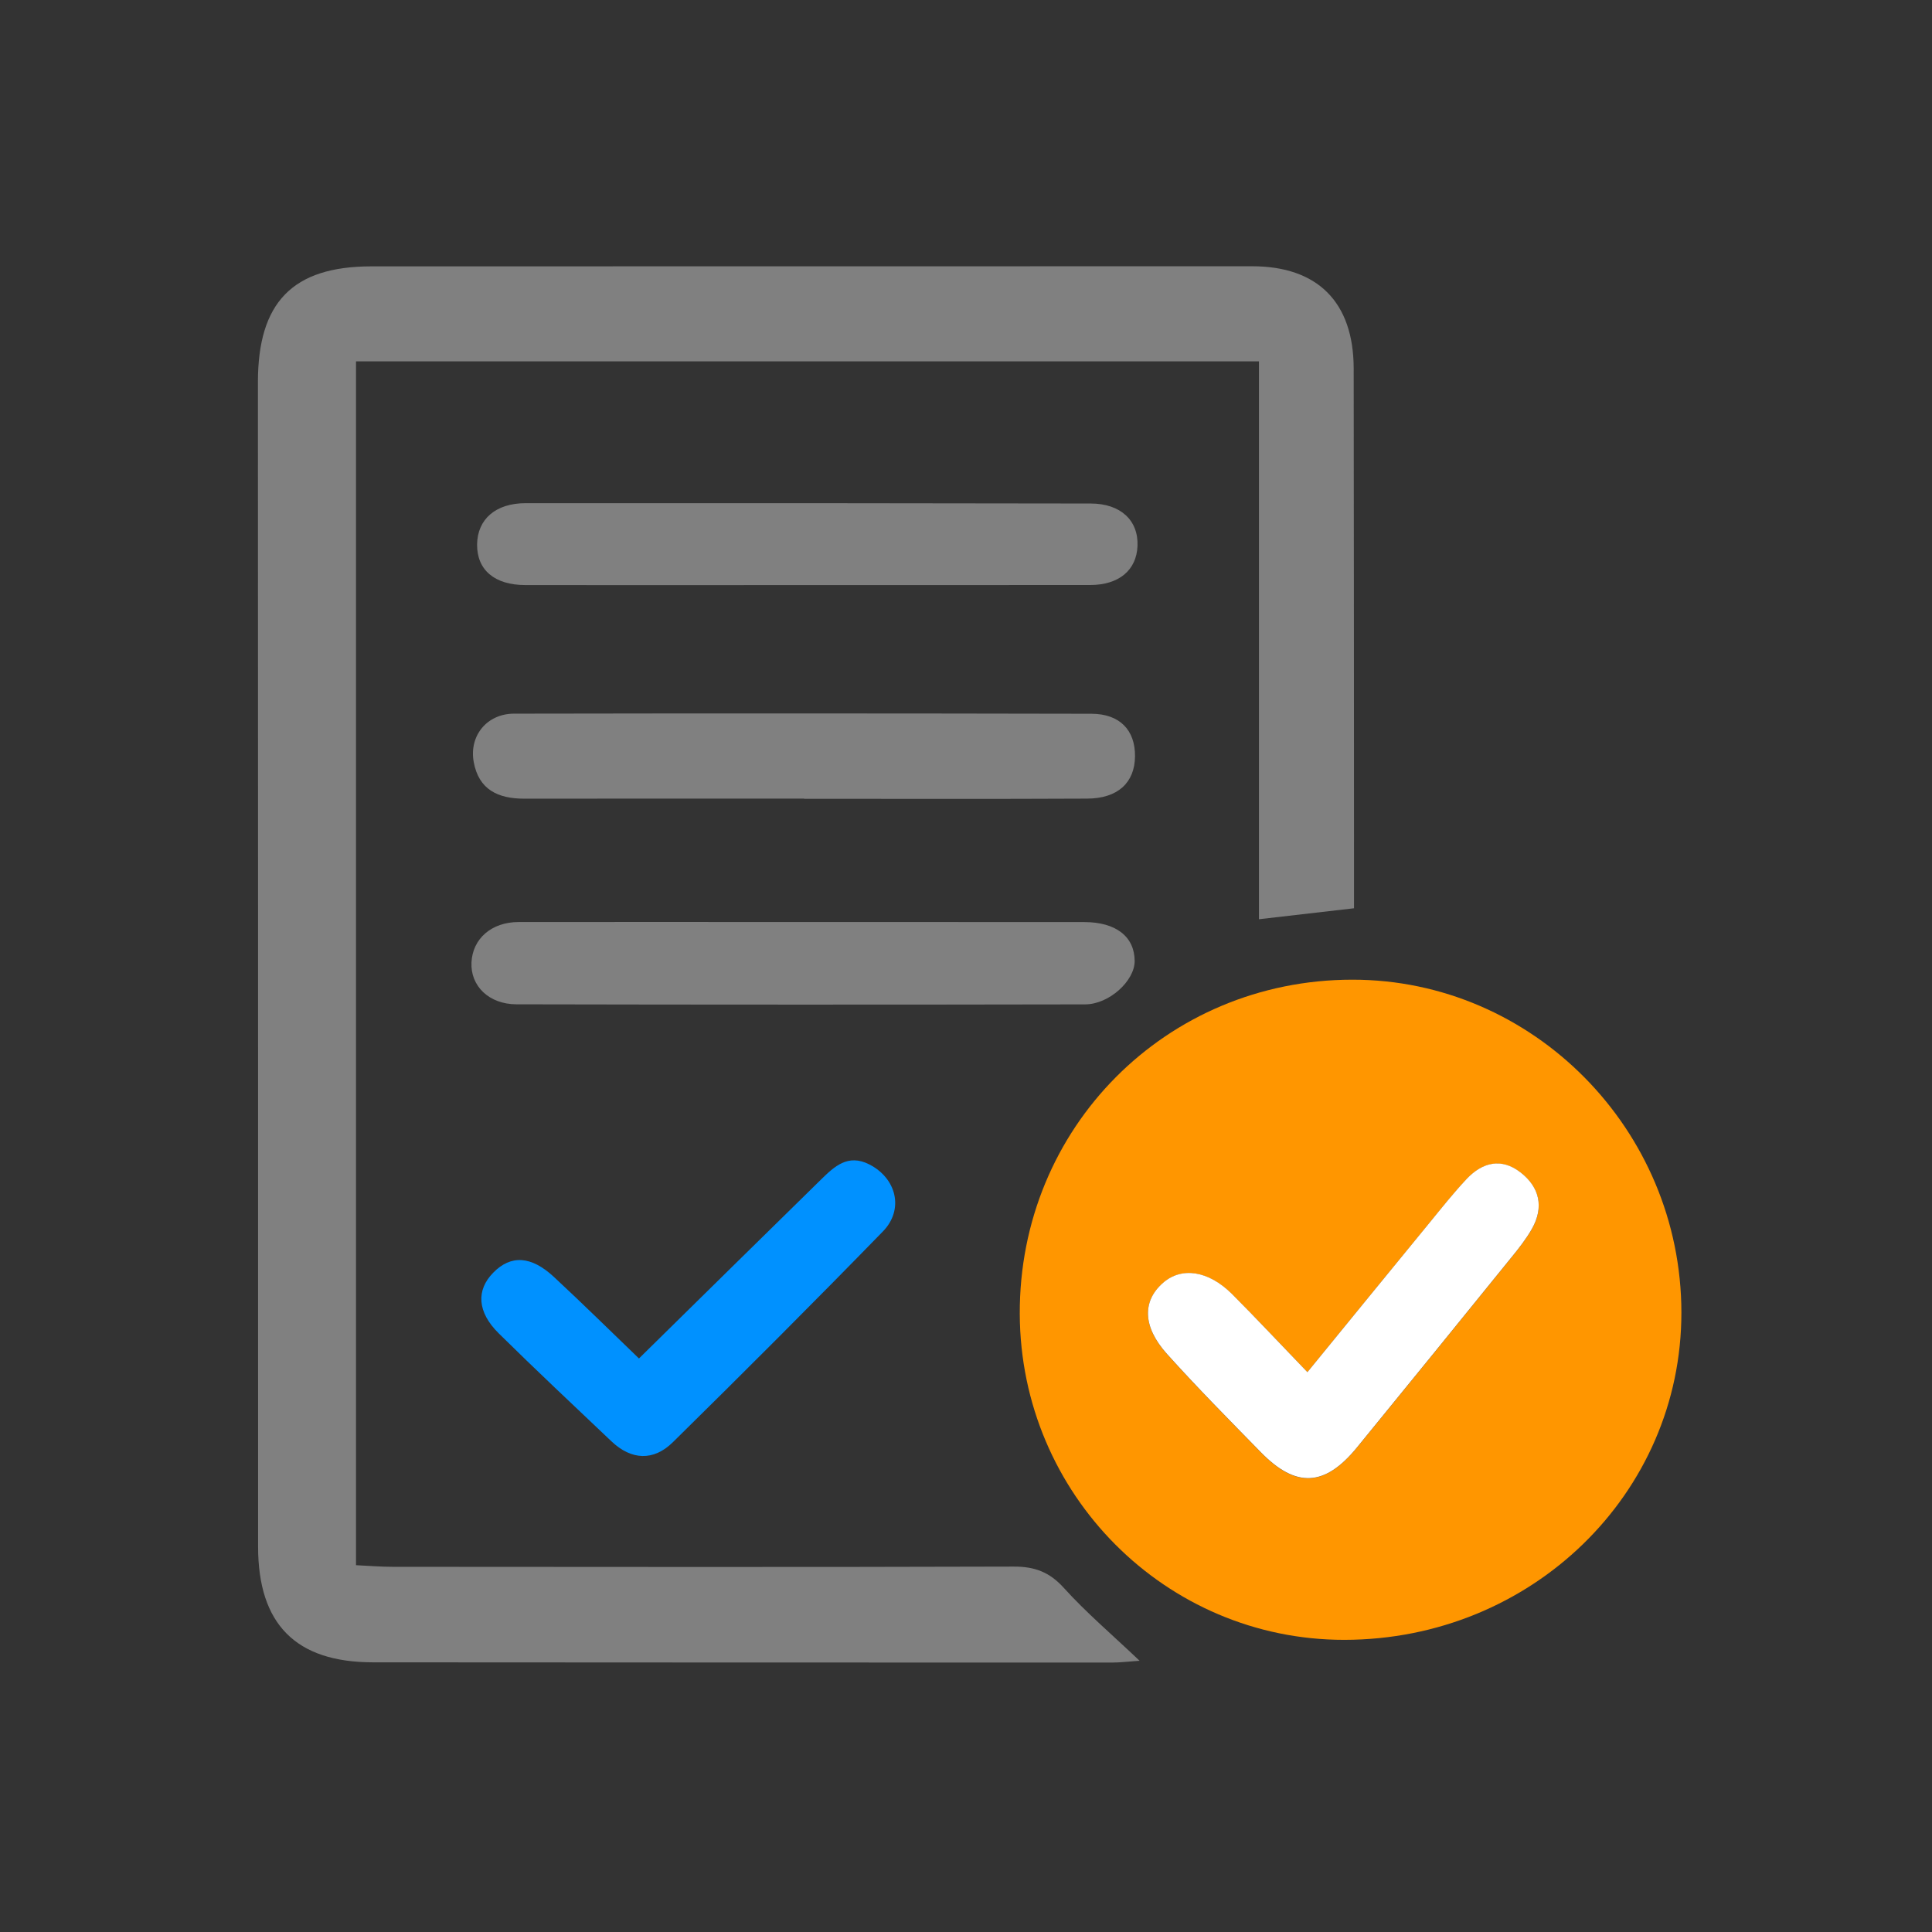
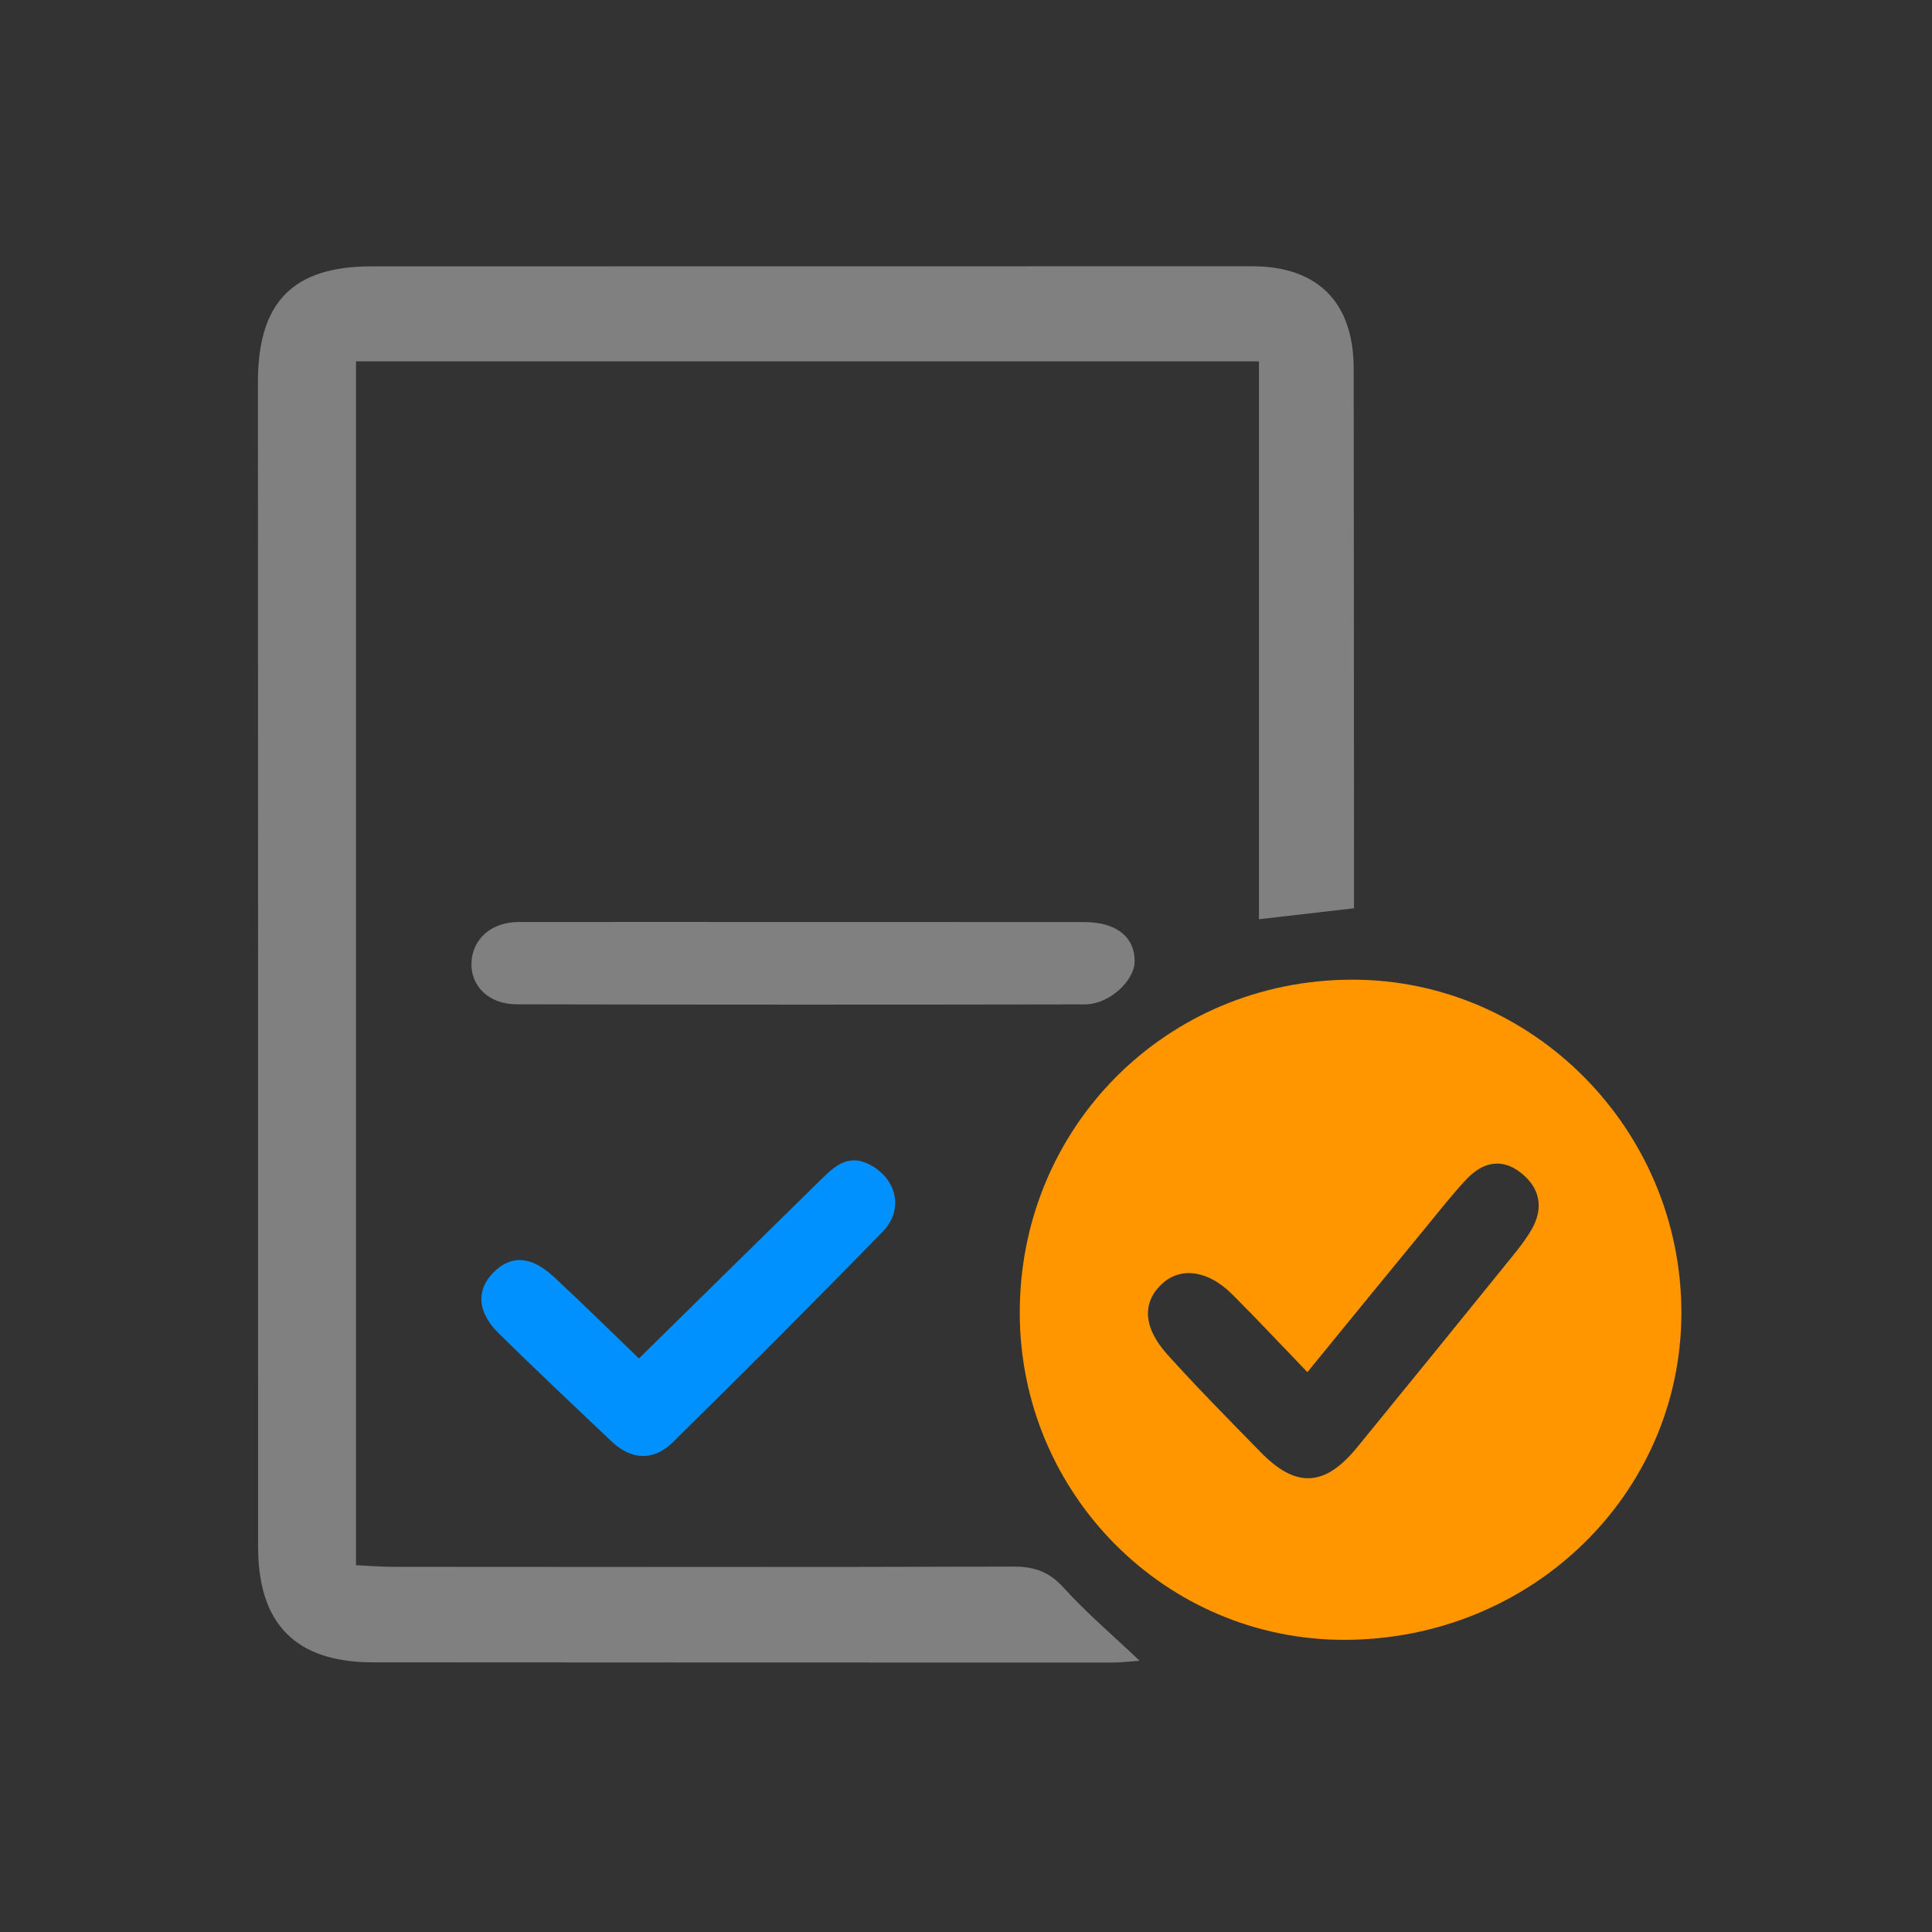
<svg xmlns="http://www.w3.org/2000/svg" width="160" height="160" viewBox="0 0 160 160" fill="none">
  <rect x="0" y="0" width="160" height="160" fill="#333333" stroke="none" />
  <g clip-path="url(#clip0_4120_52)">
    <path d="M112.134 75.219C109.355 75.541 106.915 75.824 104.26 76.127C104.26 60.754 104.26 45.438 104.26 29.926C79.243 29.926 54.438 29.926 29.483 29.926C29.483 63.086 29.483 96.232 29.483 129.623C30.521 129.671 31.521 129.757 32.526 129.757C49.668 129.767 66.805 129.791 83.946 129.738C85.673 129.733 86.903 130.179 88.094 131.494C89.955 133.553 92.089 135.363 94.376 137.537C93.438 137.6 92.778 137.686 92.113 137.686C71.704 137.686 51.294 137.681 30.885 137.667C24.494 137.662 21.379 134.509 21.374 128.096C21.379 95.954 21.369 63.801 21.36 31.649C21.36 25.03 24.24 22.064 30.751 22.059C55.064 22.05 79.382 22.05 103.695 22.05C109.116 22.05 112.091 25.021 112.106 30.497C112.13 44.814 112.125 59.131 112.134 73.444C112.134 73.996 112.134 74.538 112.134 75.219Z" fill="#808080" />
    <path d="M111.335 135.805C96.547 135.819 84.51 123.743 84.453 108.822C84.391 93.4 96.581 81.142 111.99 81.133C126.946 81.123 139.231 93.549 139.246 108.692C139.255 123.71 126.821 135.79 111.335 135.805ZM108.273 113.636C106.015 111.293 104.063 109.201 102.035 107.18C100.068 105.222 97.858 104.905 96.318 106.249C94.591 107.761 94.614 109.877 96.653 112.148C99.155 114.931 101.795 117.595 104.412 120.273C107.331 123.259 109.708 123.139 112.378 119.88C116.665 114.634 120.932 109.374 125.195 104.108C125.793 103.369 126.396 102.606 126.864 101.781C127.879 99.986 127.505 98.335 125.927 97.106C124.343 95.872 122.764 96.261 121.458 97.648C120.368 98.805 119.377 100.062 118.368 101.296C115.086 105.284 111.823 109.292 108.273 113.636Z" fill="#FF9600" />
-     <path d="M66.594 66.138C58.863 66.138 51.131 66.133 43.405 66.143C41.257 66.143 39.64 65.404 39.228 63.086C38.846 60.935 40.319 59.107 42.572 59.102C58.513 59.073 74.449 59.078 90.39 59.111C92.734 59.116 94.021 60.465 93.997 62.644C93.974 64.813 92.576 66.129 90.031 66.138C82.224 66.177 74.411 66.153 66.603 66.153C66.594 66.148 66.594 66.143 66.594 66.138Z" fill="#808080" />
    <path d="M66.613 76.358C74.344 76.362 82.07 76.353 89.801 76.362C92.428 76.367 93.959 77.572 93.968 79.588C93.973 81.219 91.863 83.173 89.868 83.178C74.172 83.207 58.475 83.207 42.778 83.173C40.482 83.168 38.955 81.647 39.046 79.708C39.137 77.749 40.692 76.362 42.95 76.358C50.834 76.343 58.724 76.358 66.613 76.358Z" fill="#808080" />
-     <path d="M66.656 48.452C58.935 48.457 51.218 48.462 43.496 48.452C40.951 48.448 39.492 47.195 39.511 45.088C39.535 43.014 41.032 41.671 43.534 41.671C59.136 41.661 74.732 41.671 90.333 41.699C92.821 41.704 94.29 43.111 94.203 45.218C94.122 47.214 92.672 48.443 90.295 48.448C82.415 48.457 74.536 48.448 66.656 48.452Z" fill="#808080" />
    <path d="M52.916 112.503C58.126 107.382 63.058 102.515 68.01 97.667C69.105 96.597 70.225 95.541 71.976 96.424C74.234 97.562 74.899 100.153 73.119 101.982C67.388 107.866 61.58 113.674 55.724 119.438C54.126 121.012 52.289 120.936 50.629 119.357C47.505 116.39 44.367 113.448 41.3 110.42C39.511 108.653 39.425 106.839 40.855 105.39C42.309 103.911 43.989 103.993 45.883 105.759C48.28 107.986 50.605 110.276 52.916 112.503Z" fill="#0091FF" />
-     <path d="M108.274 113.635C111.823 109.291 115.086 105.284 118.368 101.286C119.378 100.052 120.368 98.799 121.459 97.638C122.765 96.251 124.344 95.862 125.927 97.096C127.506 98.324 127.879 99.975 126.865 101.77C126.396 102.596 125.798 103.359 125.195 104.098C120.932 109.363 116.665 114.624 112.378 119.87C109.714 123.129 107.331 123.249 104.413 120.263C101.796 117.585 99.155 114.921 96.653 112.138C94.615 109.872 94.591 107.751 96.318 106.239C97.854 104.895 100.069 105.212 102.035 107.17C104.064 109.2 106.015 111.293 108.274 113.635Z" fill="white" />
  </g>
  <defs>
    <clipPath id="clip0_4120_52">
      <rect width="117.886" height="115.641" fill="white" transform="translate(21.359 22.05)" />
    </clipPath>
  </defs>
</svg>